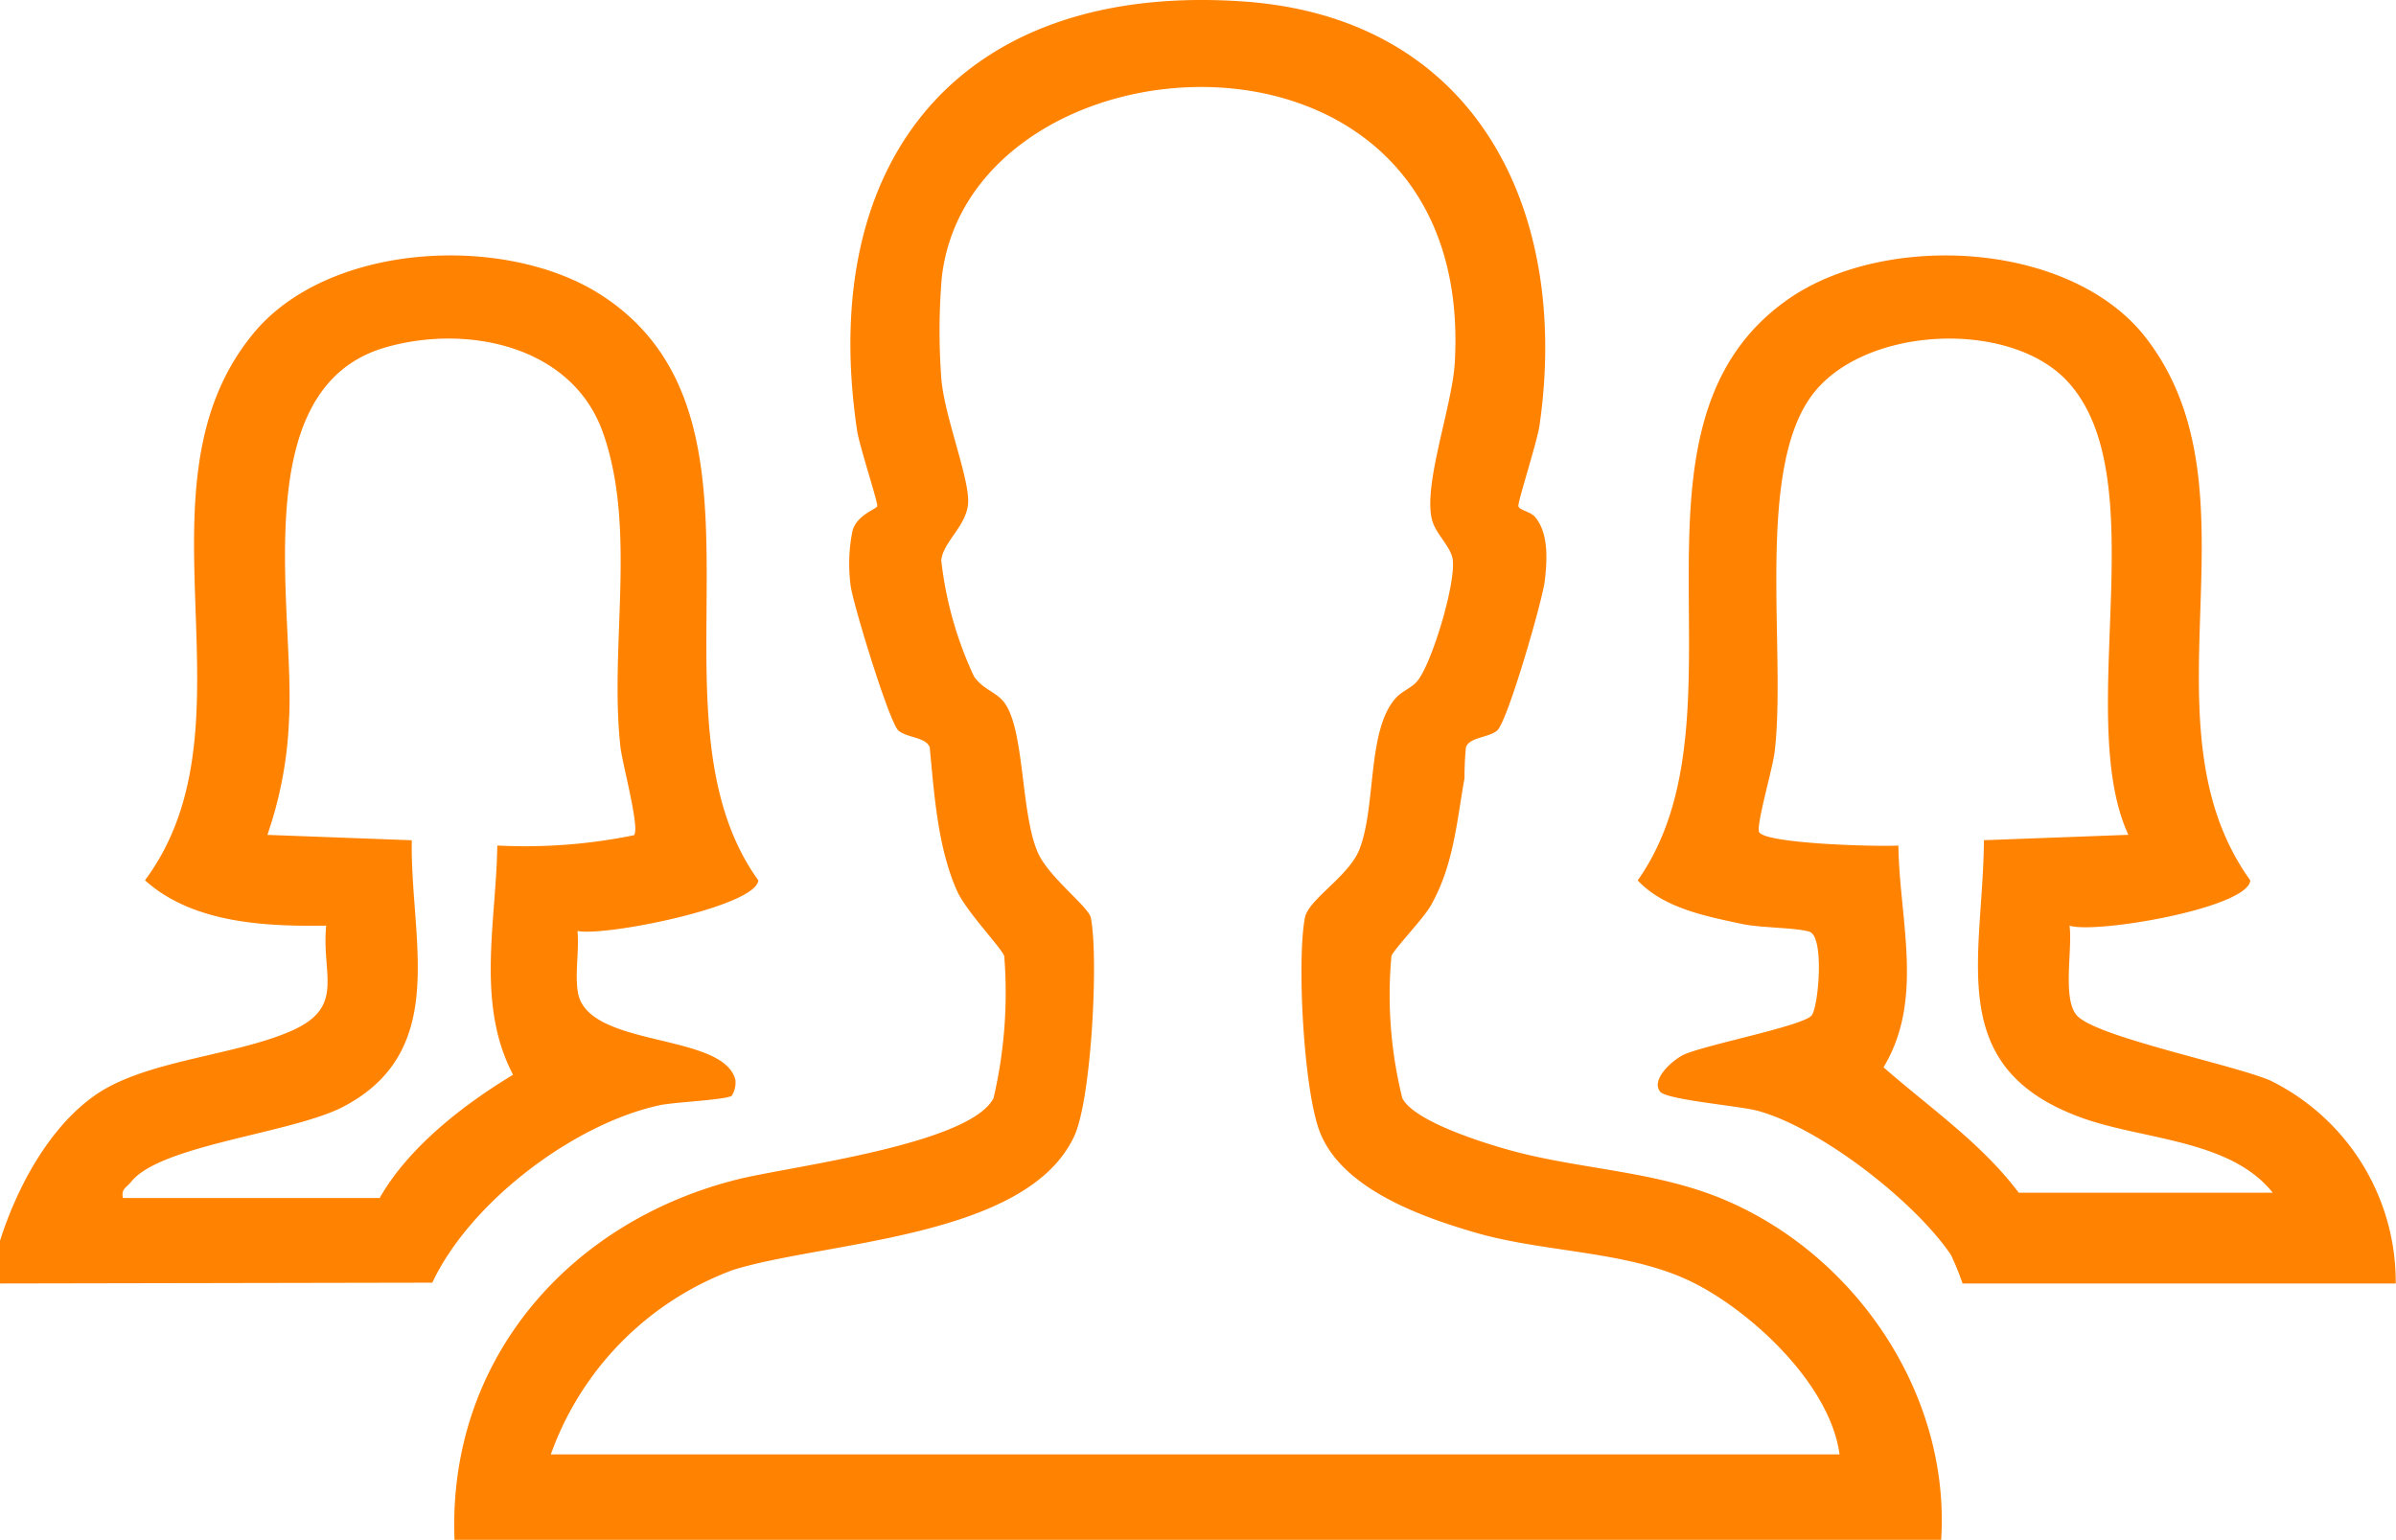
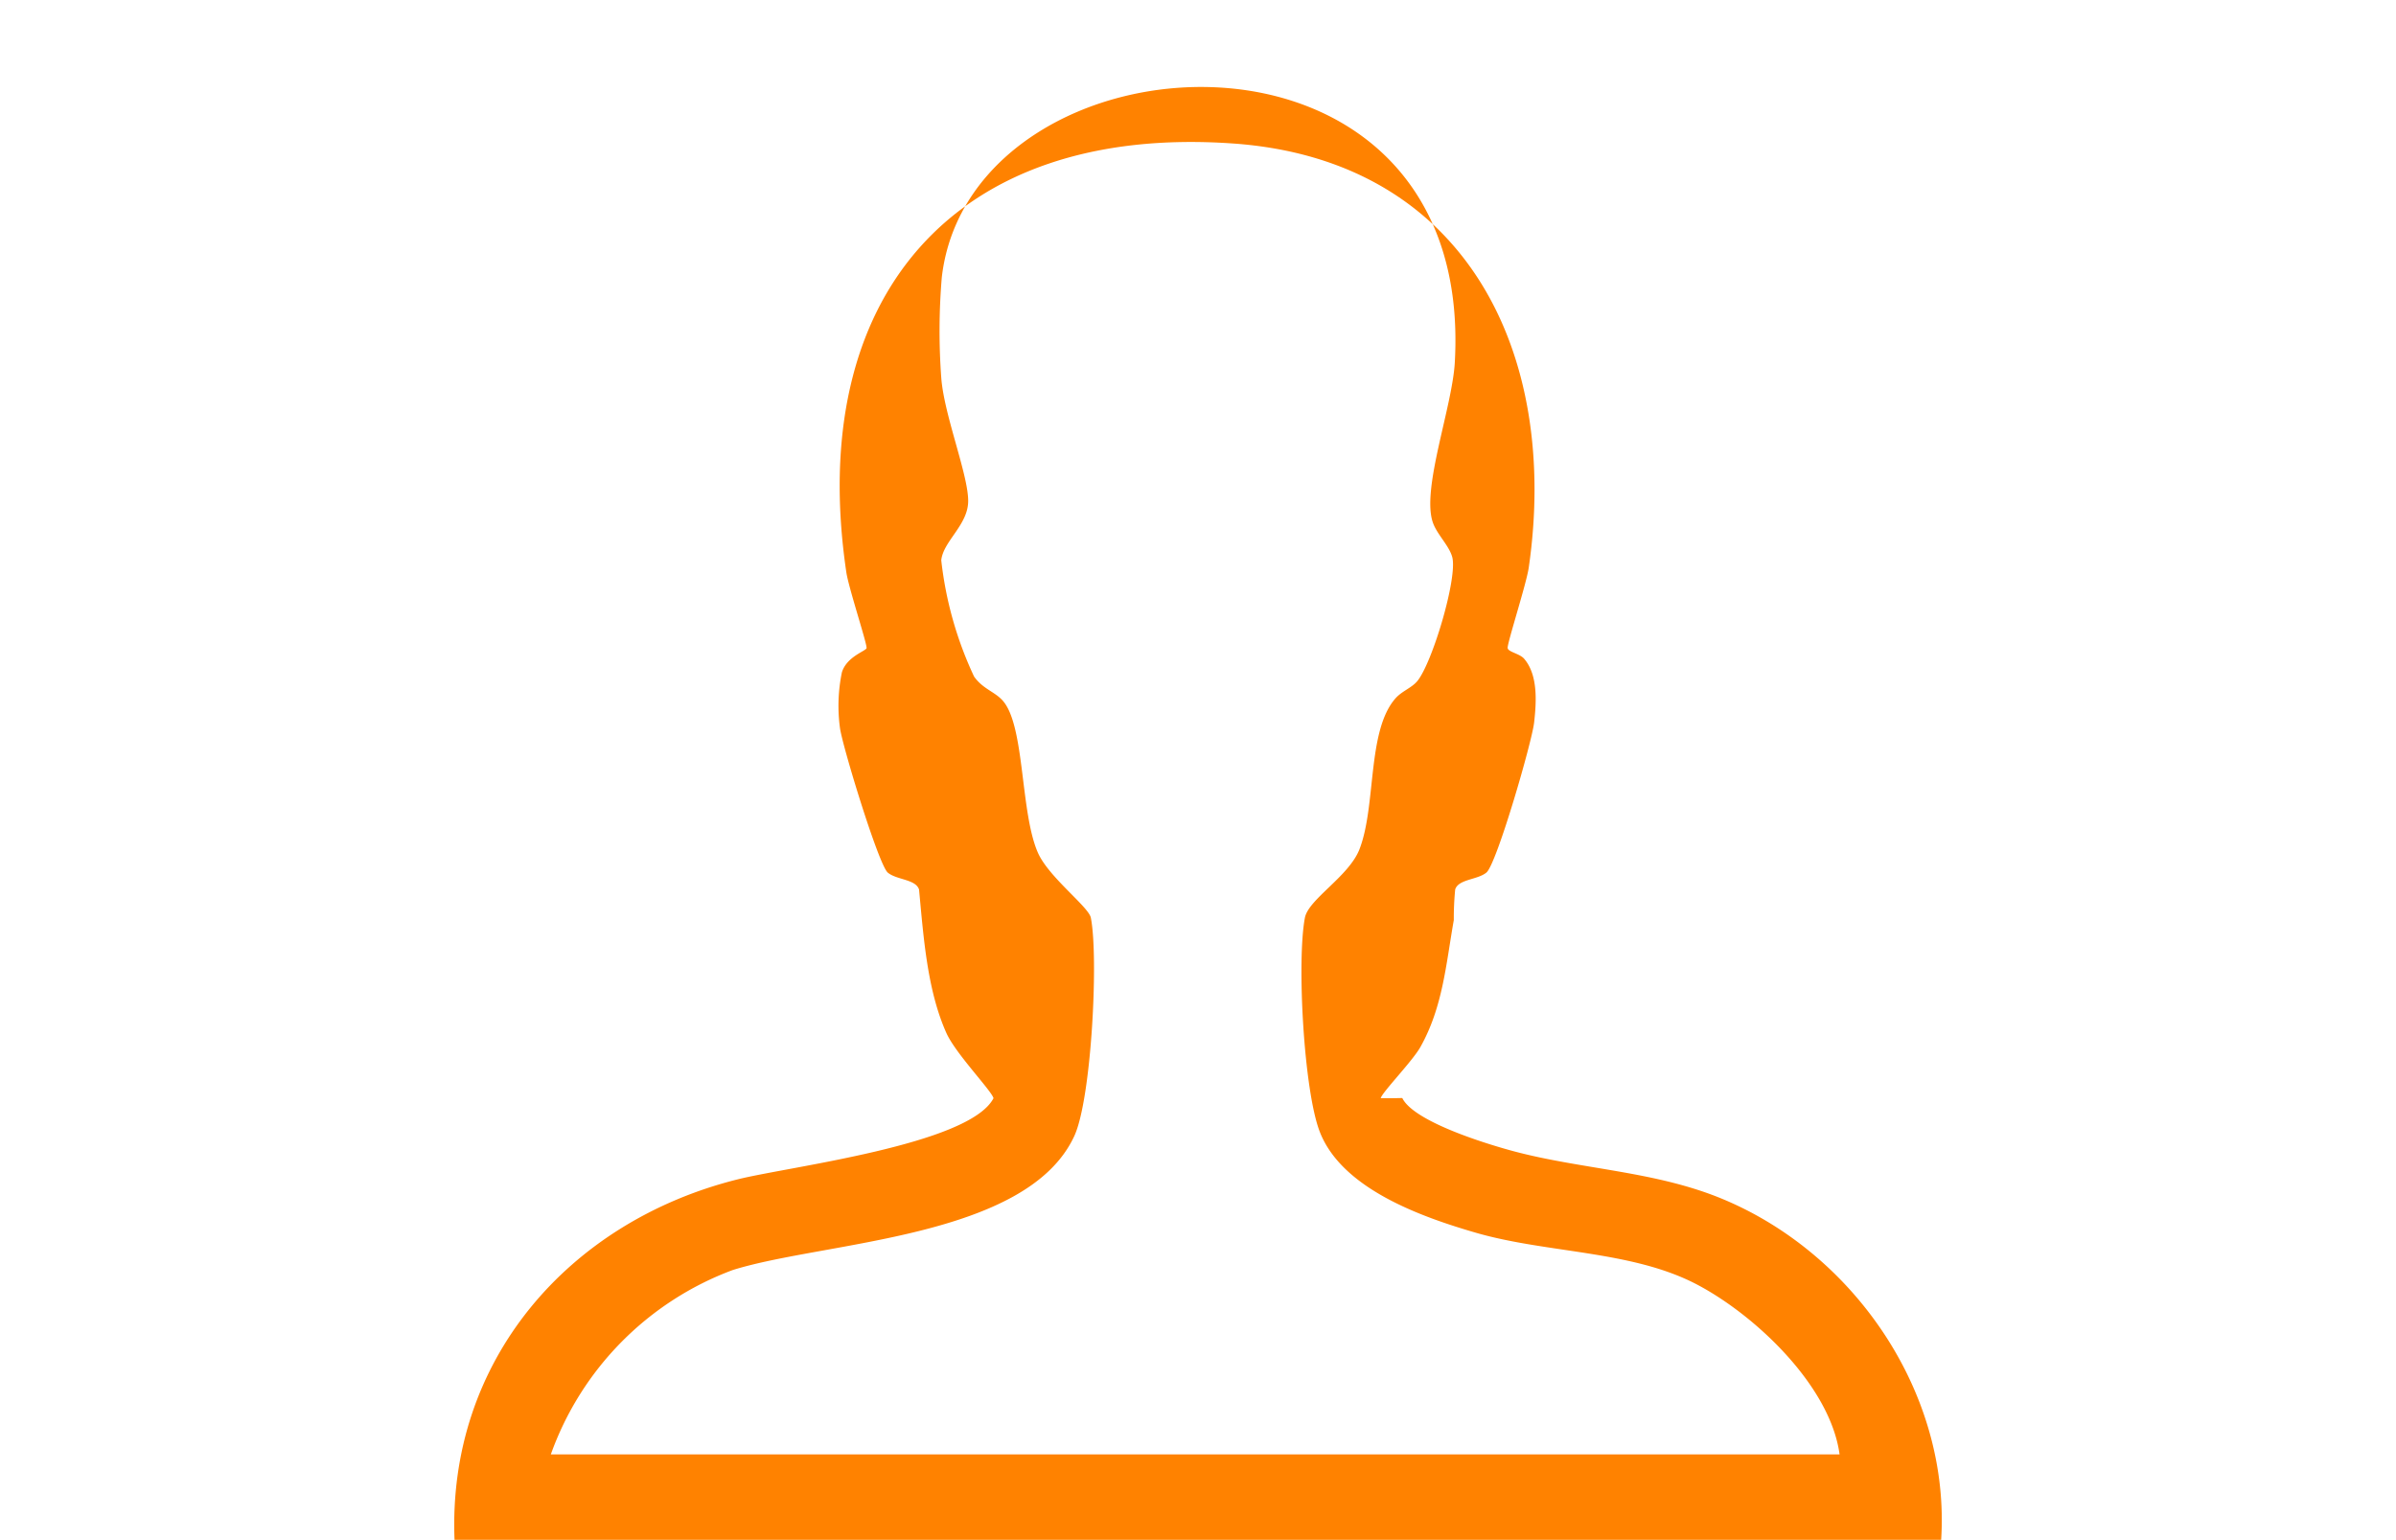
<svg xmlns="http://www.w3.org/2000/svg" id="Group_60" data-name="Group 60" width="124.049" height="79.729" viewBox="0 0 124.049 79.729">
  <defs>
    <clipPath id="clip-path">
      <rect id="Rectangle_20" data-name="Rectangle 20" width="124.049" height="79.729" fill="#ff8200" />
    </clipPath>
  </defs>
  <g id="Group_59" data-name="Group 59" clip-path="url(#clip-path)">
-     <path id="Path_40" data-name="Path 40" d="M103.933,79.73c-.375-9.262,5.894-16.481,14.671-18.668,2.666-.665,11.985-1.788,13.234-4.2a23.926,23.926,0,0,0,.555-7.352c-.121-.409-1.956-2.3-2.439-3.371-1-2.223-1.188-5.015-1.417-7.434-.176-.538-1.158-.492-1.617-.874-.475-.395-2.35-6.551-2.476-7.482a8.548,8.548,0,0,1,.1-2.894c.26-.828,1.264-1.1,1.276-1.254.021-.247-.929-3.117-1.048-3.924-2.093-14.135,5.475-23.216,20.01-22.2,12.1.848,16.927,10.9,15.321,21.964-.123.844-1.113,3.9-1.092,4.157.018.211.621.287.854.559.725.846.637,2.234.516,3.306-.114,1.009-1.939,7.324-2.469,7.764-.458.381-1.442.335-1.617.874a15.658,15.658,0,0,0-.072,1.588c-.407,2.3-.568,4.5-1.728,6.57-.409.73-1.959,2.32-2.056,2.648A22.111,22.111,0,0,0,153,56.853c.6,1.236,4.424,2.4,5.811,2.768,3.562.941,7.331,1.02,10.81,2.477,6.87,2.876,11.764,10.111,11.279,17.632Zm4.983-4.424h66.724c-.476-3.531-4.342-7.2-7.39-8.8-3.365-1.766-7.749-1.607-11.44-2.677-2.86-.829-6.926-2.283-8.074-5.209-.84-2.143-1.2-8.883-.777-11.1.183-.958,2.276-2.139,2.823-3.541.879-2.252.385-6.135,1.866-7.818.332-.377.833-.54,1.124-.887.779-.929,2.1-5.357,1.816-6.427-.158-.59-.787-1.174-1-1.78-.611-1.714,1-5.978,1.132-8.3,1.089-19.128-25.061-17.383-26.56-4.406a33.159,33.159,0,0,0-.026,5.221c.149,1.926,1.4,5.008,1.392,6.367-.007,1.234-1.293,2.074-1.394,3.061a19.119,19.119,0,0,0,1.7,6.022c.46.652,1.085.781,1.5,1.266,1.138,1.325.886,5.8,1.811,7.869.562,1.259,2.622,2.787,2.734,3.353.406,2.057.035,9.37-.856,11.3-2.455,5.32-12.945,5.45-17.69,6.942a15.884,15.884,0,0,0-9.412,9.542" transform="translate(-80.4 0)" fill="#ff8200" />
-     <path id="Path_41" data-name="Path 41" d="M0,109.464c.875-2.753,2.553-5.921,5-7.587,2.638-1.794,7.325-2,10.22-3.342,2.645-1.229,1.416-2.893,1.669-5.388-3.159.052-6.919-.126-9.383-2.347,6.059-8.155-.977-20.393,5.641-28.349,3.914-4.706,13.072-5.147,18.006-1.939,9.906,6.439,1.885,21.655,8.107,30.289-.105,1.358-7.955,2.923-9.361,2.622.094,1.008-.141,2.187.018,3.165.476,2.926,7.535,2.058,8.158,4.55a1.313,1.313,0,0,1-.189.82c-.356.223-3.01.321-3.79.5-4.474,1-9.77,5.037-11.714,9.176L0,111.676Zm6.368-2.212H19.657c1.488-2.627,4.351-4.842,6.907-6.383C24.633,97.2,25.691,92.96,25.747,89a28.1,28.1,0,0,0,7.083-.535c.3-.41-.612-3.695-.71-4.584-.576-5.221.864-11.259-.9-16.25C29.631,63.112,24.191,62,19.984,63.2c-7.356,2.092-4.686,13.719-5.022,19.318a20.536,20.536,0,0,1-1.119,5.931l7.477.278c-.095,5.1,1.989,10.864-3.511,13.779-2.647,1.4-9.509,1.982-11.029,3.917-.22.28-.528.357-.412.833" transform="translate(0 -45.22)" fill="#ff8200" />
-     <path id="Path_42" data-name="Path 42" d="M391.475,111.665a14.469,14.469,0,0,0-.6-1.476c-1.872-2.777-6.744-6.56-9.976-7.456-.987-.274-4.746-.568-5.085-1.005-.494-.637.666-1.632,1.188-1.891,1.024-.507,6.257-1.506,6.664-2.057.358-.486.662-4.084-.119-4.327-.713-.222-2.47-.191-3.473-.4-1.876-.4-4.072-.818-5.419-2.258,6.087-8.6-1.625-23.466,7.759-30.071,5.017-3.531,14.7-3.064,18.589,2.023,6.153,8.036-.516,19.868,5.369,28.047-.108,1.424-7.965,2.778-9.361,2.345.169,1.2-.378,3.722.36,4.624.915,1.119,8.023,2.542,10.03,3.391a11.62,11.62,0,0,1,6.5,10.513Zm2.907-4.7h13.151c-2.186-2.753-6.691-2.734-9.839-3.861-7.222-2.583-5.162-8.206-5.113-14.391l7.477-.278c-2.837-6.166,1.486-18.542-3.179-23.507C393.85,61.7,386.2,62.094,383.6,65.78c-2.837,4.018-1.249,13.211-1.852,18.337-.107.907-.918,3.627-.818,4.143.125.643,6.284.8,7.222.729.05,3.847,1.355,7.969-.769,11.482,2.4,2.106,5.06,3.92,7,6.494" transform="translate(-289.866 -45.209)" fill="#ff8200" />
+     <path id="Path_40" data-name="Path 40" d="M103.933,79.73c-.375-9.262,5.894-16.481,14.671-18.668,2.666-.665,11.985-1.788,13.234-4.2c-.121-.409-1.956-2.3-2.439-3.371-1-2.223-1.188-5.015-1.417-7.434-.176-.538-1.158-.492-1.617-.874-.475-.395-2.35-6.551-2.476-7.482a8.548,8.548,0,0,1,.1-2.894c.26-.828,1.264-1.1,1.276-1.254.021-.247-.929-3.117-1.048-3.924-2.093-14.135,5.475-23.216,20.01-22.2,12.1.848,16.927,10.9,15.321,21.964-.123.844-1.113,3.9-1.092,4.157.018.211.621.287.854.559.725.846.637,2.234.516,3.306-.114,1.009-1.939,7.324-2.469,7.764-.458.381-1.442.335-1.617.874a15.658,15.658,0,0,0-.072,1.588c-.407,2.3-.568,4.5-1.728,6.57-.409.73-1.959,2.32-2.056,2.648A22.111,22.111,0,0,0,153,56.853c.6,1.236,4.424,2.4,5.811,2.768,3.562.941,7.331,1.02,10.81,2.477,6.87,2.876,11.764,10.111,11.279,17.632Zm4.983-4.424h66.724c-.476-3.531-4.342-7.2-7.39-8.8-3.365-1.766-7.749-1.607-11.44-2.677-2.86-.829-6.926-2.283-8.074-5.209-.84-2.143-1.2-8.883-.777-11.1.183-.958,2.276-2.139,2.823-3.541.879-2.252.385-6.135,1.866-7.818.332-.377.833-.54,1.124-.887.779-.929,2.1-5.357,1.816-6.427-.158-.59-.787-1.174-1-1.78-.611-1.714,1-5.978,1.132-8.3,1.089-19.128-25.061-17.383-26.56-4.406a33.159,33.159,0,0,0-.026,5.221c.149,1.926,1.4,5.008,1.392,6.367-.007,1.234-1.293,2.074-1.394,3.061a19.119,19.119,0,0,0,1.7,6.022c.46.652,1.085.781,1.5,1.266,1.138,1.325.886,5.8,1.811,7.869.562,1.259,2.622,2.787,2.734,3.353.406,2.057.035,9.37-.856,11.3-2.455,5.32-12.945,5.45-17.69,6.942a15.884,15.884,0,0,0-9.412,9.542" transform="translate(-80.4 0)" fill="#ff8200" />
  </g>
</svg>